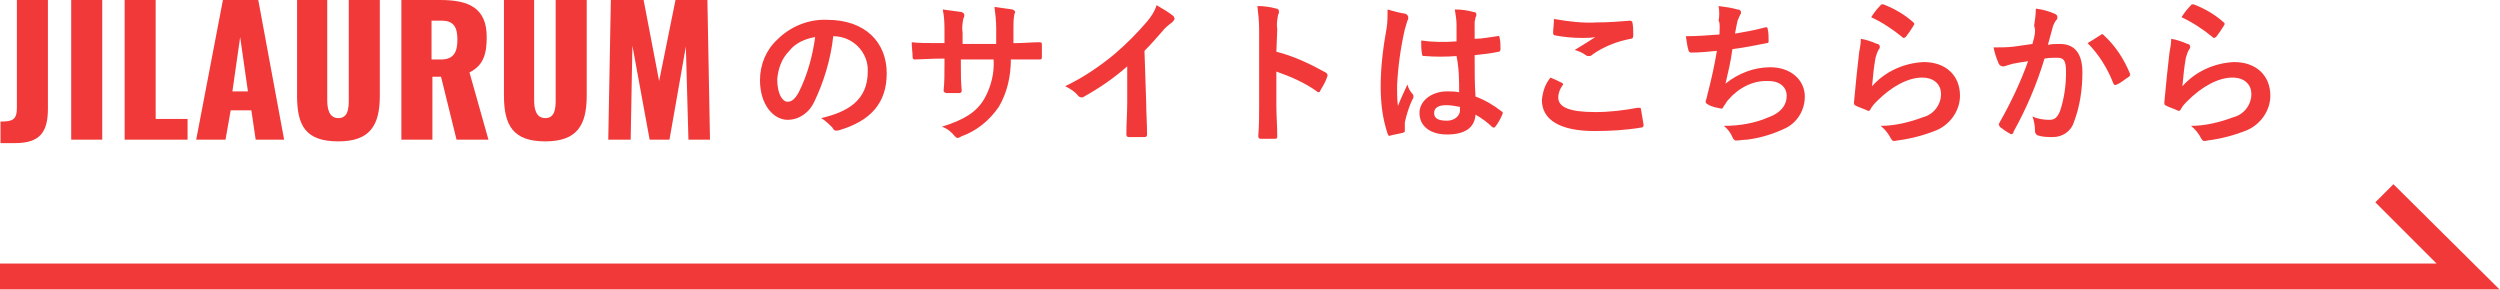
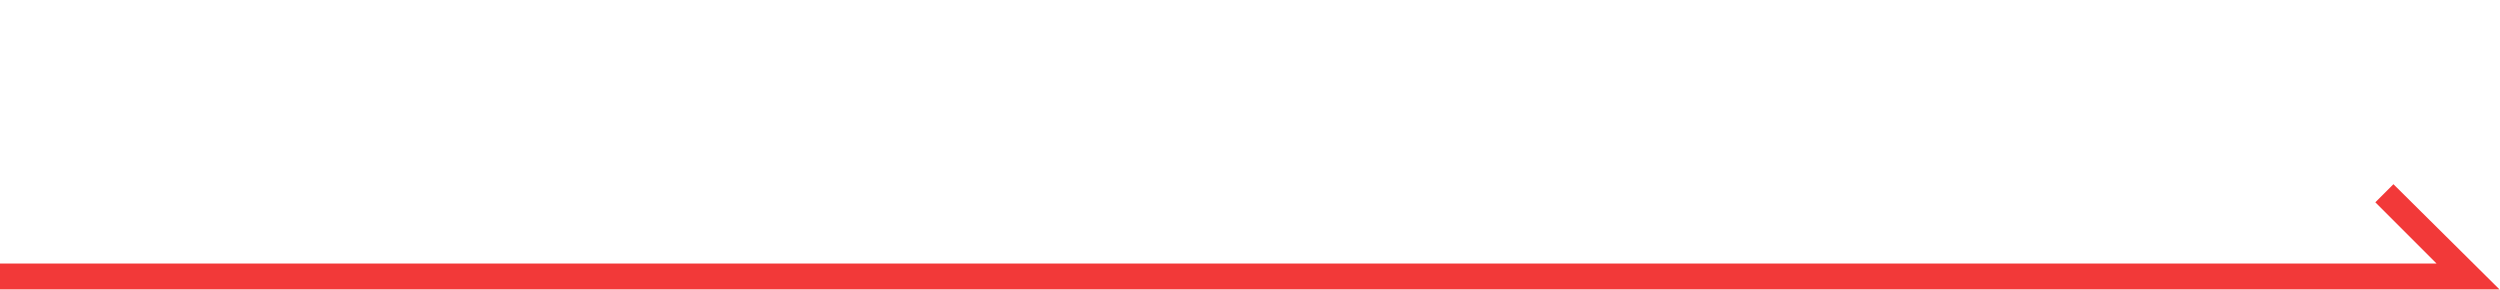
<svg xmlns="http://www.w3.org/2000/svg" version="1.1" id="レイヤー_1" x="0px" y="0px" viewBox="0 0 290 33.6" style="enable-background:new 0 0 290 33.6;" xml:space="preserve">
  <style type="text/css">
	.st0{fill:#F23939;}
</style>
  <g id="グループ_2926" transform="translate(-1308.662 -8954.833)">
    <path id="パス_5589" class="st0" d="M1598.6,8988.4h-290v-3h282.7l-7.1-7.1l2.1-2.1L1598.6,8988.4z" />
    <g id="グループ_2903" transform="translate(1288.121 1198.033)">
-       <path id="パス_5626" class="st0" d="M20.6,7773.4h1.7c2.9,0,3.8-1.3,3.8-4v-12.6h-3.6v12.5c0,1.4-0.5,1.6-1.9,1.6L20.6,7773.4z     M28.8,7773h3.6v-16.2h-3.6V7773z M35,7773h7.3v-2.4h-3.7v-13.8H35V7773z M43.3,7773h3.4l0.6-3.4h2.4l0.5,3.4h3.3l-3-16.2h-4.1    L43.3,7773z M47.5,7767.4l0.9-6.3l0.9,6.3H47.5z M59.8,7773.2c3.7,0,4.8-1.9,4.8-5.3v-11.2H61v11.7c0,1-0.1,2.1-1.2,2.1    s-1.3-1.1-1.3-2.1v-11.7H55v11.2C55,7771.4,56,7773.2,59.8,7773.2z M67.1,7773h3.6v-7.3h1l1.8,7.3h3.7l-2.2-7.8    c1.6-0.8,2-2.1,2-4.1c0-3.4-2.1-4.3-5.4-4.3h-4.5V7773z M70.6,7763.7v-4.5h1.2c1.4,0,1.8,0.8,1.8,2.2c0,1.4-0.4,2.3-1.9,2.3H70.6z     M83.8,7773.2c3.7,0,4.8-1.9,4.8-5.3v-11.2h-3.6v11.7c0,1-0.1,2.1-1.2,2.1s-1.3-1.1-1.3-2.1v-11.7H79v11.2    C79,7771.4,80.1,7773.2,83.8,7773.2z M91.1,7773h2.6l0.2-10.9l2,10.9h2.3l1.9-10.8l0.3,10.8h2.5l-0.3-16.2h-3.7l-1.9,9.4l-1.8-9.4    h-3.8L91.1,7773z" />
-       <path id="パス_5627" class="st0" d="M117.2,7761c2.3,0,4.1,1.9,4,4.1c0,0,0,0,0,0c0,3.4-2.4,4.7-5.4,5.4    c0.5,0.3,0.9,0.7,1.3,1.1c0.2,0.4,0.4,0.4,0.8,0.3c3.7-1.1,5.5-3.2,5.5-6.6c0-3.6-2.5-6.2-6.9-6.2c-2.2-0.1-4.3,0.8-5.8,2.3    c-1.3,1.2-2,2.9-2,4.7c0,2.9,1.6,4.6,3.2,4.6c1.3,0,2.5-0.8,3.1-2.1C116.1,7766.3,116.9,7763.7,117.2,7761L117.2,7761z     M115.1,7761.1c-0.3,2.2-0.9,4.4-1.9,6.4c-0.5,0.9-0.9,1.1-1.3,1.1c-0.6,0-1.2-0.9-1.2-2.6c0.1-1.2,0.5-2.4,1.4-3.3    C112.8,7761.8,113.9,7761.3,115.1,7761.1z M138.1,7761.8v-1.7c0-0.5,0-1.1,0.1-1.6c0-0.1,0.1-0.2,0.1-0.3c0-0.1-0.1-0.2-0.3-0.3    c-0.7-0.1-1.4-0.2-2.1-0.3c0.1,0.8,0.2,1.6,0.2,2.5l0,1.8h-3.9v-1.3c-0.1-0.6,0-1.2,0.1-1.7c0.1-0.1,0.1-0.2,0.1-0.4    c0-0.1-0.1-0.2-0.3-0.3c-0.7-0.1-1.5-0.2-2.2-0.3c0.2,0.9,0.2,1.8,0.2,2.6v1.3h-0.5c-1.4,0-2.6,0-3.3-0.1c0,0.6,0.1,1.2,0.1,1.7    c0,0.2,0.1,0.3,0.2,0.3c0.6,0,2-0.1,3-0.1h0.5v0.7c0,1.1,0,2-0.1,3c0,0.2,0.1,0.2,0.3,0.3c0.5,0,1,0,1.5,0c0.2,0,0.3-0.1,0.3-0.3    c-0.1-1-0.1-1.9-0.1-3v-0.6h3.8c0.1,1.6-0.3,3.2-1.1,4.6c-0.9,1.5-2.3,2.4-4.9,3.2c0.6,0.2,1.1,0.6,1.5,1.1    c0.1,0.1,0.2,0.2,0.3,0.2c0.2,0,0.3-0.1,0.5-0.2c1.7-0.6,3.2-1.8,4.3-3.4c1-1.7,1.4-3.6,1.4-5.5h0.7c0.9,0,2,0,2.6,0    c0.3,0,0.3-0.1,0.3-0.3c0-0.5,0-0.9,0-1.4c0-0.2,0-0.3-0.3-0.3c-0.8,0-1.8,0.1-2.7,0.1H138.1z M153.3,7762.7    c0.7-0.7,1.4-1.5,2.1-2.3c0.3-0.4,0.7-0.7,1.1-1c0.1-0.1,0.2-0.2,0.3-0.4c0-0.1-0.1-0.2-0.1-0.3c-0.6-0.5-1.3-0.9-2-1.3    c-0.2,0.7-0.6,1.3-1.1,1.9c-1.2,1.4-2.4,2.6-3.8,3.8c-1.7,1.4-3.6,2.7-5.7,3.7c0.6,0.3,1.1,0.6,1.5,1.1c0.1,0.1,0.2,0.2,0.4,0.2    c0.1,0,0.2,0,0.3-0.1c1.8-1,3.4-2.1,5-3.5v4.2c0,1.2-0.1,2.4-0.1,3.7c0,0.2,0.1,0.3,0.3,0.3c0.6,0,1.2,0,1.8,0    c0.2,0,0.3-0.1,0.3-0.3c0-1.4-0.1-2.5-0.1-3.7L153.3,7762.7z M168.7,7760.2c-0.1-0.6,0-1.1,0.1-1.7c0.1-0.1,0.1-0.3,0.1-0.4    c0-0.1-0.1-0.3-0.3-0.3c-0.7-0.2-1.5-0.3-2.2-0.3c0.1,0.9,0.2,1.8,0.2,2.7v8.9c0,1.2,0,2.2-0.1,3.5c0,0.2,0.1,0.3,0.3,0.3    c0.5,0,1.1,0,1.6,0c0.3,0,0.3-0.1,0.3-0.3c0-1.3-0.1-2.4-0.1-3.5v-4c1.7,0.6,3.3,1.3,4.7,2.3c0.1,0.1,0.1,0.1,0.2,0.1    c0.1,0,0.2-0.1,0.2-0.2c0.3-0.5,0.6-1,0.8-1.6c0.1-0.2,0-0.4-0.2-0.5c-1.8-1-3.7-1.9-5.7-2.4L168.7,7760.2z M189.8,7767.5    c-0.5-0.1-1-0.1-1.4-0.1c-1.8,0-3.2,1.1-3.2,2.5c0,1.5,1.2,2.5,3.2,2.5c2.1,0,3.2-0.8,3.3-2.3c0.7,0.4,1.4,0.9,1.9,1.4    c0,0,0.1,0.1,0.2,0.1c0.1,0,0.1,0,0.2-0.1c0.3-0.4,0.6-0.9,0.8-1.4c0.1-0.2,0.1-0.3-0.1-0.4c-0.9-0.7-1.9-1.3-3-1.7    c-0.1-1.5-0.1-2.8-0.1-4.8c0.9-0.1,1.9-0.2,2.8-0.4c0.1,0,0.2-0.1,0.2-0.3c0-0.4,0-0.9-0.1-1.3c0-0.2-0.1-0.3-0.3-0.2    c-0.8,0.1-1.7,0.3-2.6,0.3c0-0.8,0-1.3,0-1.9c0-0.2,0.1-0.4,0.1-0.6c0.1-0.1,0.1-0.2,0.1-0.3c0-0.2-0.1-0.3-0.3-0.3    c-0.7-0.2-1.4-0.3-2.2-0.3c0.1,0.6,0.2,1.2,0.2,1.8c0,0.7,0,1.2,0,1.9c-1.4,0.1-2.7,0.1-4.1-0.1c0,0.5,0,1.1,0.1,1.6    c0,0.2,0.1,0.2,0.3,0.2c1.2,0.1,2.5,0.1,3.7,0C189.8,7764.8,189.8,7766.1,189.8,7767.5L189.8,7767.5z M189.9,7769.2    c0,0.1,0,0.2,0,0.4c0,0.6-0.6,1.2-1.5,1.2c-1.1,0-1.5-0.3-1.5-0.9s0.5-0.9,1.4-0.9C188.8,7769,189.4,7769.1,189.9,7769.2    L189.9,7769.2z M181.5,7757.9c0,0.7,0,1.4-0.1,2.1c-0.4,2.2-0.7,4.5-0.7,6.8c0,1.9,0.2,3.7,0.8,5.5c0.1,0.3,0.2,0.3,0.4,0.2    c0.5-0.1,0.9-0.2,1.4-0.3c0.2-0.1,0.2-0.1,0.2-0.2c0-0.3,0-0.6,0-1c0.2-0.9,0.5-1.9,0.9-2.7c0.1-0.1,0.1-0.2,0.1-0.3    c0-0.1,0-0.2-0.1-0.3c-0.3-0.3-0.5-0.7-0.6-1.1c-0.4,0.9-0.8,1.7-1.1,2.5c-0.1-0.8-0.1-1.6-0.1-2.3c0.1-2.2,0.4-4.4,0.9-6.6    c0.1-0.3,0.2-0.7,0.3-1c0.1-0.1,0.1-0.3,0.1-0.4c0-0.1-0.1-0.3-0.3-0.4C182.9,7758.3,182.2,7758.1,181.5,7757.9z M200.4,7765.8    c-0.6,0.7-0.9,1.6-1,2.6c0,2.3,2.1,3.6,6.1,3.6c1.8,0,3.6-0.1,5.4-0.4c0.2,0,0.3-0.1,0.3-0.3c-0.1-0.6-0.2-1.2-0.3-1.8    c0-0.2-0.1-0.2-0.4-0.2c-1.6,0.3-3.2,0.5-4.9,0.5c-3.1,0-4.3-0.6-4.3-1.7c0-0.5,0.2-1,0.5-1.4c0.1-0.1,0.1-0.2-0.1-0.3    C201.3,7766.2,200.9,7766,200.4,7765.8z M200.8,7759c0,0.6-0.1,1.2-0.1,1.6c0,0.2,0.1,0.3,0.2,0.3c1,0.2,2.1,0.3,3.2,0.3    c0.5,0,1,0,1.5-0.1c-0.6,0.4-1.4,0.9-2.4,1.5c0.4,0.1,0.9,0.3,1.3,0.6c0.1,0.1,0.2,0.1,0.4,0.1c0.2,0,0.3-0.1,0.4-0.2    c1.3-0.9,2.8-1.5,4.4-1.8c0.2,0,0.3-0.1,0.3-0.4c0-0.5,0-1-0.1-1.5c0-0.1-0.1-0.2-0.3-0.2c-1.2,0.1-2.5,0.2-3.8,0.2    C204.2,7759.5,202.5,7759.3,200.8,7759L200.8,7759z M220,7760.8c-1.4,0.1-2.5,0.2-3.9,0.2c0.1,0.6,0.2,1.4,0.3,1.6    c0,0.2,0.2,0.3,0.3,0.3c0.9,0,2.1-0.1,3-0.2c-0.3,1.8-0.6,3.1-1,4.7c-0.1,0.3-0.1,0.5-0.2,0.8c0,0.1-0.1,0.2-0.1,0.4    c0,0.2,0.1,0.2,0.4,0.4c0.4,0.2,0.9,0.3,1.4,0.4c0.2,0,0.2-0.1,0.3-0.3c0.2-0.2,0.3-0.5,0.5-0.7c1.2-1.4,2.9-2.3,4.7-2.2    c1.4,0,2.1,0.8,2.1,1.7c0,1.1-0.7,2-2.1,2.5c-1.6,0.7-3.4,1-5.2,1c0.4,0.3,0.8,0.8,1,1.3c0.1,0.3,0.3,0.4,0.4,0.4    c0.4,0,0.9-0.1,1.3-0.1c1.6-0.2,3.2-0.7,4.6-1.4c1.3-0.7,2.1-2.1,2.1-3.6c0-1.9-1.6-3.4-4-3.4c-1.9,0-3.7,0.7-5.2,1.9    c0.3-1.3,0.6-2.5,0.8-4c1.5-0.2,2.5-0.4,4-0.7c0.2,0,0.2-0.1,0.2-0.3c0-0.4,0-0.9-0.1-1.3c0-0.2-0.1-0.3-0.4-0.2    c-1.1,0.3-2.2,0.5-3.4,0.7c0.1-0.6,0.2-1,0.3-1.5c0.1-0.2,0.2-0.5,0.3-0.7c0.1-0.1,0.1-0.2,0.1-0.3c0-0.1-0.1-0.3-0.4-0.3    c-0.7-0.2-1.4-0.3-2.2-0.4c0.1,0.6,0.1,1.2,0,1.7C220.1,7759.5,220,7760.1,220,7760.8L220,7760.8z M237.6,7758.8    c1.3,0.6,2.5,1.4,3.6,2.3c0.1,0.1,0.1,0.1,0.2,0.1c0.1,0,0.1-0.1,0.2-0.1c0.3-0.4,0.6-0.8,0.9-1.3c0-0.1,0.1-0.1,0.1-0.2    c0-0.1,0-0.1-0.1-0.2c-1-0.9-2.2-1.6-3.5-2.1c-0.1,0-0.3,0-0.3,0.1C238.3,7757.8,237.9,7758.3,237.6,7758.8L237.6,7758.8z     M236.4,7761.3c0,0.5-0.1,1.1-0.2,1.6c-0.2,1.6-0.4,3.7-0.6,5.8c0,0.3,0.1,0.3,0.3,0.4c0.4,0.2,0.8,0.3,1.2,0.5    c0.2,0.1,0.3,0.1,0.4-0.1c0.2-0.4,0.5-0.7,0.8-1c1.7-1.7,3.6-2.7,5.2-2.7c1.5,0,2.2,0.9,2.2,1.9c0,1.3-0.9,2.4-2.1,2.7    c-1.6,0.6-3.3,1-4.9,1c0.5,0.4,0.9,0.9,1.2,1.5c0.2,0.3,0.3,0.3,0.7,0.2c1.6-0.2,3.1-0.6,4.6-1.2c1.6-0.7,2.7-2.3,2.7-4    c0-2.3-1.6-3.9-4.2-3.9c-2.3,0.1-4.5,1.1-6,2.8c0.1-1.1,0.2-2.2,0.4-3.3c0.1-0.3,0.2-0.7,0.4-1c0.1-0.1,0.1-0.2,0.1-0.3    c0-0.1-0.1-0.3-0.3-0.3C237.6,7761.6,237,7761.4,236.4,7761.3L236.4,7761.3z M256.3,7761.9c-0.7,0.1-1.4,0.2-2.1,0.3    c-0.8,0.1-1.6,0.1-2.4,0.1c0.1,0.6,0.3,1.2,0.6,1.9c0.1,0.2,0.3,0.3,0.5,0.3c0,0,0.1,0,0.1,0c0.3-0.1,0.7-0.2,1-0.3    c0.5-0.1,1.1-0.2,1.8-0.3c-0.9,2.5-2,4.8-3.3,7.1c0,0.1-0.1,0.1-0.1,0.2c0,0.1,0.1,0.2,0.1,0.3c0.4,0.3,0.8,0.6,1.2,0.8    c0.1,0.1,0.3,0.1,0.4-0.1c0,0,0-0.1,0-0.1c1.5-2.7,2.7-5.5,3.6-8.5c0.5-0.1,1-0.1,1.5-0.1c0.8,0,1,0.4,1,1.7c0,1.5-0.2,3-0.7,4.5    c-0.3,0.7-0.6,1-1.2,1c-0.7,0-1.4-0.1-2-0.4c0.2,0.5,0.3,1.1,0.3,1.7c0,0.2,0.1,0.4,0.3,0.5c0.6,0.2,1.2,0.2,1.8,0.2    c1.1,0,2.1-0.7,2.4-1.7c0.7-1.8,1-3.8,1-5.8c0-2.2-0.9-3.3-2.6-3.3c-0.5,0-0.9,0-1.4,0.1c0.2-0.8,0.4-1.4,0.6-2.2    c0.1-0.2,0.2-0.5,0.4-0.7c0.1-0.1,0.1-0.2,0.1-0.3c0-0.2-0.1-0.3-0.3-0.4c-0.7-0.3-1.4-0.5-2.2-0.6c0,0.7-0.1,1.3-0.2,2    C256.7,7760.3,256.6,7760.9,256.3,7761.9L256.3,7761.9z M262.7,7761.8c1.3,1.3,2.3,2.9,3,4.7c0.1,0.2,0.2,0.2,0.4,0.1    c0.5-0.2,0.9-0.6,1.4-0.9c0.1-0.1,0.2-0.2,0.1-0.4c0,0,0,0,0,0c-0.7-1.7-1.7-3.2-3-4.4c-0.1-0.1-0.2-0.2-0.3-0.1    C263.7,7761.2,263.2,7761.5,262.7,7761.8L262.7,7761.8z M273.6,7758.8c1.3,0.6,2.5,1.4,3.6,2.3c0.1,0.1,0.1,0.1,0.2,0.1    c0.1,0,0.1-0.1,0.2-0.1c0.3-0.4,0.6-0.8,0.9-1.3c0-0.1,0.1-0.1,0.1-0.2c0-0.1,0-0.1-0.1-0.2c-1-0.9-2.2-1.6-3.5-2.1    c-0.1,0-0.3,0-0.3,0.1C274.3,7757.8,273.9,7758.3,273.6,7758.8L273.6,7758.8z M272.4,7761.3c0,0.5-0.1,1.1-0.2,1.6    c-0.2,1.6-0.4,3.7-0.6,5.8c0,0.3,0.1,0.3,0.3,0.4c0.4,0.2,0.8,0.3,1.2,0.5c0.2,0.1,0.3,0.1,0.4-0.1c0.2-0.4,0.5-0.7,0.8-1    c1.7-1.7,3.6-2.7,5.2-2.7c1.5,0,2.2,0.9,2.2,1.9c0,1.3-0.9,2.4-2.1,2.7c-1.6,0.6-3.3,1-4.9,1c0.5,0.4,0.9,0.9,1.2,1.5    c0.2,0.3,0.3,0.3,0.7,0.2c1.6-0.2,3.1-0.6,4.6-1.2c1.6-0.7,2.7-2.3,2.7-4c0-2.3-1.6-3.9-4.2-3.9c-2.3,0.1-4.5,1.1-6,2.8    c0.1-1.1,0.2-2.2,0.4-3.3c0.1-0.3,0.2-0.7,0.4-1c0.1-0.1,0.1-0.2,0.1-0.3c0-0.1-0.1-0.3-0.3-0.3    C273.6,7761.6,273,7761.4,272.4,7761.3L272.4,7761.3z" />
-     </g>
+       </g>
  </g>
</svg>